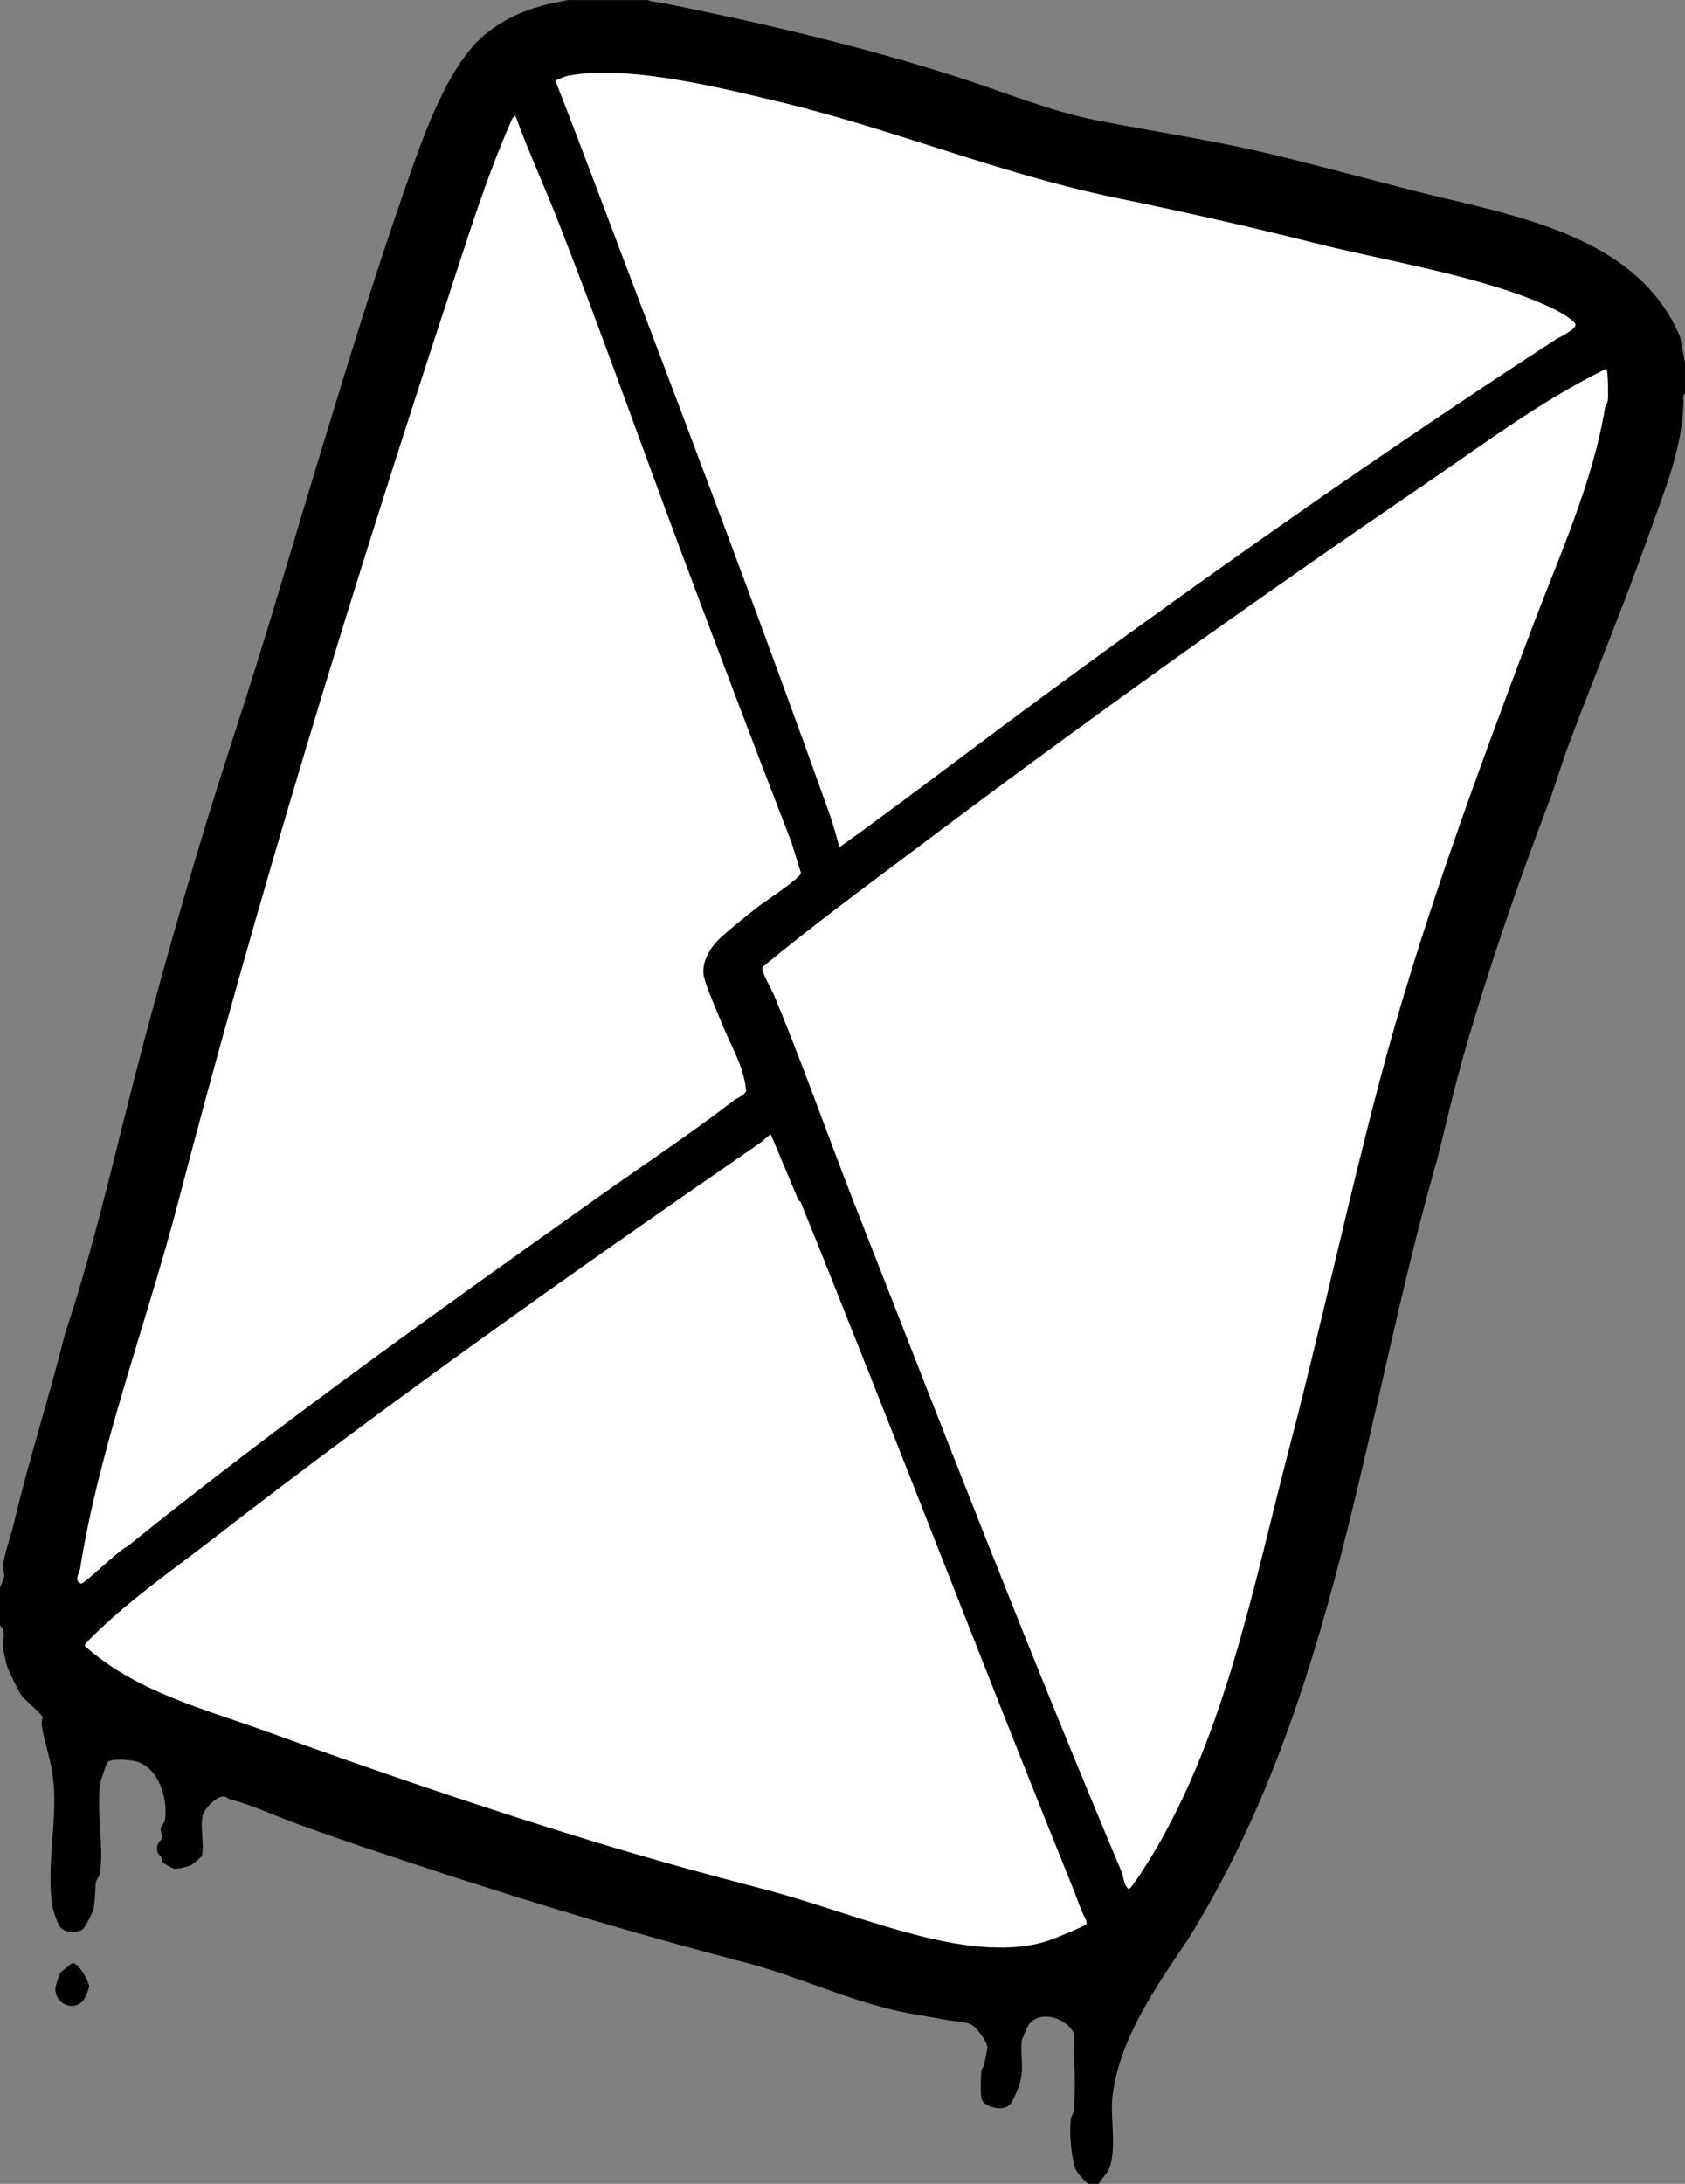
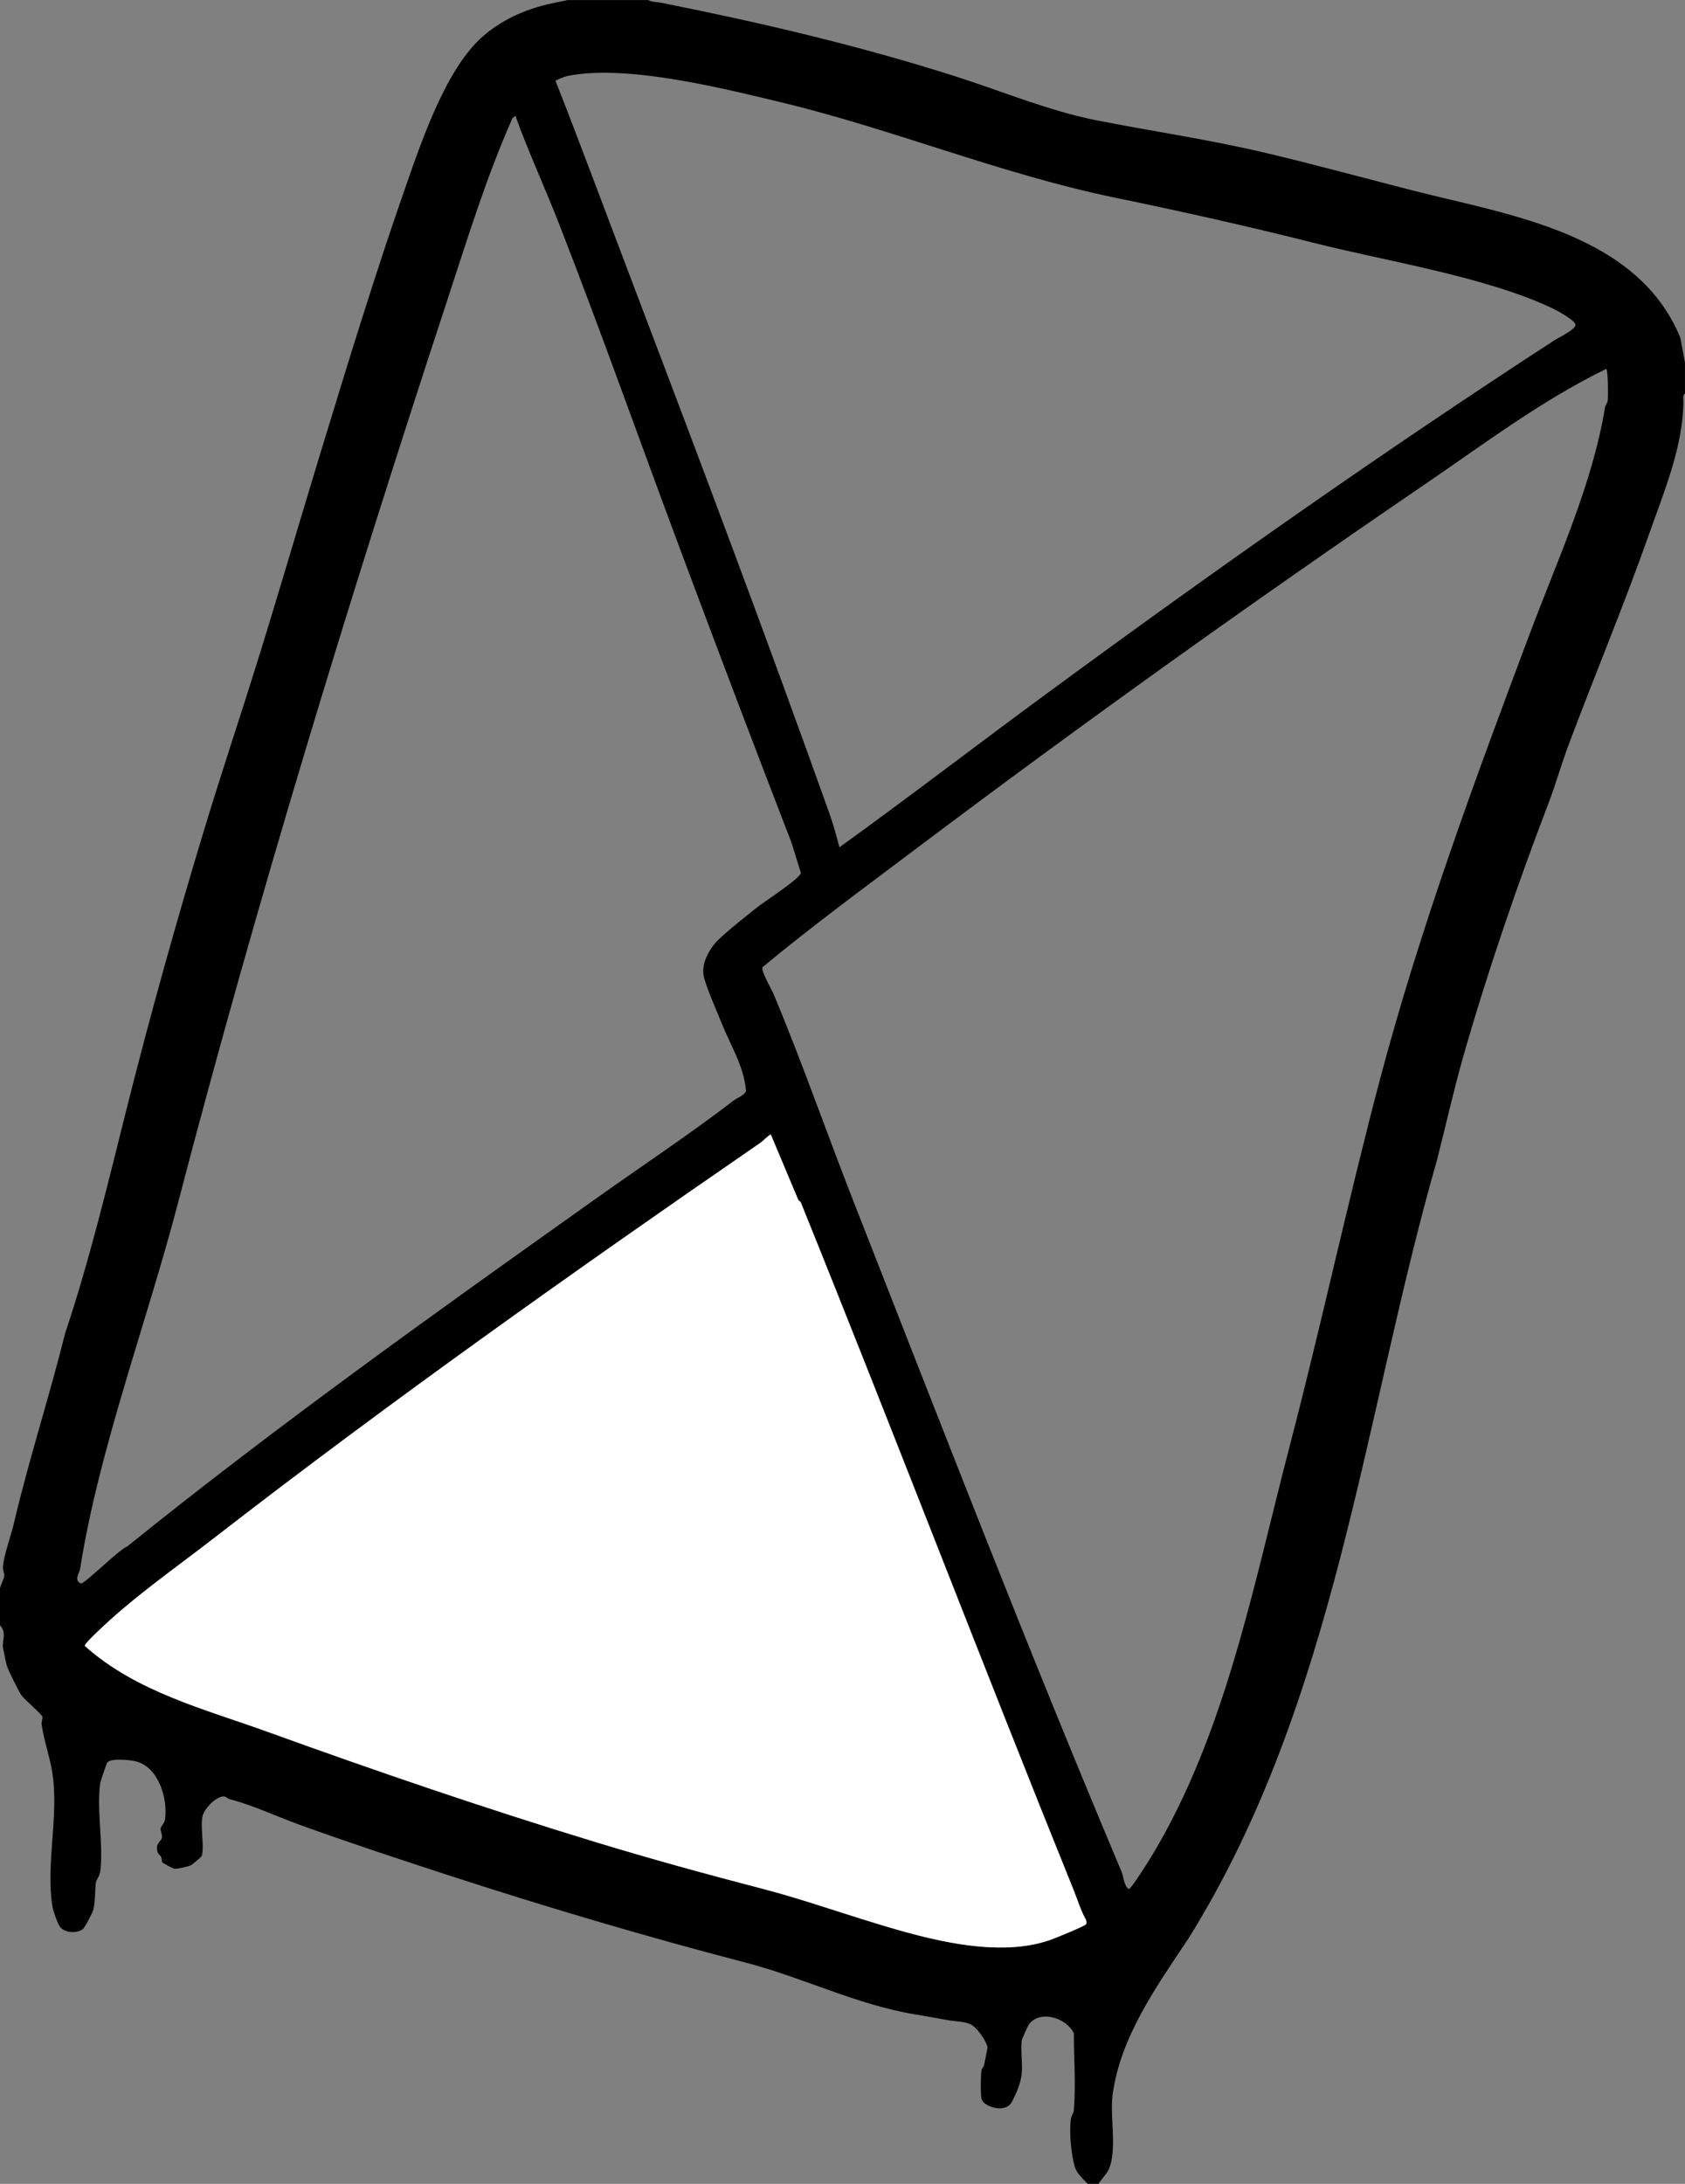
<svg xmlns="http://www.w3.org/2000/svg" id="_Слой_1" data-name="Слой_1" version="1.1" viewBox="0 0 523.92 678.96">
  <rect x="0" y="0" width="523.92" height="678.96" fill="#808080" stroke="none" />
  <path d="M201.51,0c1.12.69,2.78.6,4.16.87,30.53,6.1,61.13,13.21,91.34,22.85,14.24,4.54,29.34,10.82,43.9,13.68,17.36,3.41,35.08,6,52.3,10.06,15.55,3.67,31.4,8.03,46.63,11.9,29.86,7.59,69.26,13.24,82.61,45.58l1.46,7.81v9.6c-.79.5-.48,1.82-.49,2.63-.14,13.94-5.99,27.81-10.69,41.13-7.78,22.04-16.72,43.38-24.93,65.27-2.51,6.69-3.94,12.13-6.4,18.55-9.4,24.52-18.86,52.06-26.45,78.63-3.14,11.01-5.25,20.82-8.16,32.15-22.95,80.01-31.24,168-77.2,241.88-9.97,14.94-21.3,30.75-23.66,48.79-.88,6.76,1.54,17.21-1.25,23.22-.57,1.22-2.36,3.06-3.09,4.35h-3.36c-1.41-1.4-3.49-3.34-4.05-5.31-1.14-4.01-1.73-10.42-1.25-14.62.14-1.18.87-2.01.95-2.89.69-7.96.01-15.97.02-23.95-2.21-4.82-10.41-7.4-13.91-2.89-.42.54-2.31,4.75-2.34,5.26-.46,7.61,1.54,9.45-2.29,17.46-.91,1.9-1.41,3.07-3.79,3.41-2.05.29-6.01-.84-6.43-3.1-.28-1.49-.21-7.01.01-8.6.09-.65.7-1.11.81-1.59.39-1.83.76-3.73,1.08-5.58-.34-2.12-3.32-6.29-5.25-7.19-2.12-.98-4.8-.9-6.95-1.28-3.51-.62-7.16-1.31-10.6-1.87-17.44-2.85-35.17-11.57-52.14-15.98-31.55-8.21-63.15-17.58-94.52-27.83-14.67-4.8-29.8-9.79-44.42-15.08-6.82-2.47-15.04-6.29-21.78-7.96-.54-.13-1.02-.78-1.62-.84-2.48-.23-6.27,3.81-6.79,6.14-.77,3.45.69,9.51-.28,12.46-.07.2-3.04,2.65-3.23,2.74-.89.42-4.48,1.31-5.36,1.11-.34-.08-3.5-1.77-3.61-1.94-.24-.39-.12-1.17-.4-1.74s-.98-.79-1.17-1.74c-.56-2.76,1.29-3.02,1.46-4.33.12-.95-.55-1.88-.42-2.76s1.19-1.49,1.38-2.95c.83-6.48-2.06-16.07-9.02-17.89-1.71-.45-7.85-1.13-8.98.37-.22.29-2.12,5.87-2.2,6.44-1.13,8.39,1.08,19.07.04,27.39-.2,1.55-1.24,2.51-1.36,3.45-.31,2.43-.17,5.58-.75,8.31-.2.92-2.68,5.76-3.4,6.25-1.94,1.33-5.48,1.11-6.98-.74-.76-.94-2.16-5.01-2.37-6.27-2.17-13.21,2.06-28.16-.05-41.69-.76-4.91-2.65-10.19-3.32-14.96-.13-.92.34-1.82.27-2.36-.11-.82-5.57-5.36-6.52-6.7-.89-1.25-4.21-7.96-4.61-9.35-.13-.44-1.13-5.12-1.17-5.52-.25-2.53,1.23-4.67-.94-6.96v-11.52c.25-.99,1.24-2.91,1.34-3.71.11-.91-.45-1.78-.41-2.75.14-3.41,2.51-9.87,3.36-13.47,4.76-20.31,10.82-38.64,15.99-59.34,7.55-22.48,13.42-47.06,19.09-69.68,7.27-29.01,15.59-58.62,24.1-86.74,5.48-18.1,11.02-34.53,16.5-52.11,6.65-21.31,13.09-43.51,19.49-64.48,8.68-28.42,17.26-56.56,26.87-83.97,4.97-14.19,12.58-36.63,24.09-46.44,6.69-5.7,14.53-8.77,22.76-10.35l3.38-.7h24.95ZM483.34,105.77c1.33-.86,6.53-3.27,6.53-4.77,0-1.36-5.85-4.53-7.29-5.21-20.91-9.82-51.12-14.49-73.82-20.22-21.01-5.3-40.9-9.74-62.15-14.13-35.71-7.39-68.73-21.24-104.14-29.73-18.3-4.39-47.79-11.77-66.04-8.09-.56.11-3.65,1.23-3.68,1.56,7.97,20.3,15.55,40.75,23.3,61.13,21.02,55.32,41.95,110.85,61.83,166.56,1.22,3.41,2.2,7.05,3.13,10.55,21.63-15.59,42.82-31.9,64.33-47.7,52.06-38.25,103.86-74.75,158.01-109.95ZM211.27,170.19c-12.5-33.43-24.45-67.29-37.42-100.55-4.39-11.27-9.5-22.27-13.61-33.65l-.9.77c-8.21,18.48-14.07,37.72-20.37,56.88-30.46,92.72-59.16,186.56-83.67,280.52-9.56,36.66-24.62,76.67-30.38,113.56-.22,1.42-2.11,3.6.27,4.58.85.35,12.11-10.79,14.38-11.52,47.37-38.19,97.08-73.58,146.54-108.71,14.02-9.96,28.41-19.48,42.03-29.94,1.16-.89,2.95-1.31,3.84-2.9-.64-7.72-4.86-14.27-7.62-21.17-1.55-3.89-4.52-10.51-5.47-14.2-1.08-4.15,1.72-9.1,4.68-11.89,3.42-3.22,8.29-7.05,12.04-10.03,1.98-1.57,13.38-8.95,13.4-10.57l-2.94-9.49c-11.68-30.14-23.54-61.53-34.81-91.69ZM499.45,114.68c-20.2,9.83-38.23,23.5-56.73,36.11-53.15,36.24-106.11,74.11-157.54,112.82-16.16,12.17-32.52,24.17-48.11,37.1-.41,1.41,2.75,6.65,3.47,8.37,8.9,21.25,16.55,43.28,24.97,64.76,27.23,69.42,54.29,139.52,83.24,208.11.7,1.65.61,4.17,2.21,5.36.8-.02,6.58-9.35,7.44-10.78,22.83-38.1,31.44-84.19,42.57-126.8,9.85-37.71,18.03-76.03,28.06-113.96,12.54-47.43,29.89-94.24,46.95-139.61,8.4-22.33,19.2-45.76,23.09-69.6.1-.64.74-1.26.83-2.05.15-1.36.13-9.28-.46-9.81ZM248.24,373.12l-8.59-20.45c-1.12.66-2.36,2.03-3.31,2.69-57.19,39.4-114.92,80.28-170.03,123.01-12.11,9.39-24.77,18.13-35.86,28.79-.68.65-4.22,3.96-4.07,4.56,16.06,14.36,37.38,19.65,57.16,26.82,33.43,12.11,67.24,23.67,101.26,34.04,17.64,5.38,34.9,10.11,52.48,14.69,10.59,2.76,20.15,6.07,30.52,9.3,17.4,5.43,40.97,12.7,58.69,6.58,1.37-.47,10.88-4.36,11.18-4.89.28-.48.1-.97-.03-1.45-1.63-2.87-2.55-6.06-3.78-9.1-28.81-71.27-56.17-142.91-84.92-214l-.7-.59Z" />
-   <path d="M499.45,114.68c.59.53.6,8.45.46,9.81-.09.8-.72,1.42-.83,2.05-3.89,23.85-14.69,47.27-23.09,69.6-17.07,45.37-34.41,92.17-46.95,139.61-10.03,37.93-18.21,76.25-28.06,113.96-11.14,42.62-19.74,88.7-42.57,126.8-.86,1.44-6.64,10.77-7.44,10.78-1.61-1.19-1.52-3.71-2.21-5.36-28.95-68.59-56.01-138.68-83.24-208.11-8.42-21.48-16.07-43.5-24.97-64.76-.72-1.72-3.88-6.96-3.47-8.37,15.59-12.92,31.95-24.93,48.11-37.1,51.43-38.71,104.4-76.59,157.54-112.82,18.5-12.61,36.53-26.28,56.73-36.11Z" fill="#fff" />
-   <path d="M211.27,170.19c11.27,30.16,23.14,61.55,34.81,91.69l2.94,9.49c-.03,1.63-11.42,9-13.4,10.57-3.75,2.97-8.63,6.81-12.04,10.03-2.96,2.79-5.75,7.74-4.68,11.89.96,3.69,3.92,10.3,5.47,14.2,2.75,6.9,6.97,13.46,7.62,21.17-.89,1.58-2.69,2.01-3.84,2.9-13.62,10.47-28.01,19.99-42.03,29.94-49.46,35.14-99.18,70.53-146.54,108.71-2.26.73-13.52,11.87-14.38,11.52-2.38-.98-.49-3.16-.27-4.58,5.76-36.89,20.82-76.9,30.38-113.56,24.51-93.95,53.21-187.8,83.67-280.52,6.3-19.16,12.16-38.41,20.37-56.88l.9-.77c4.12,11.38,9.22,22.38,13.61,33.65,12.97,33.26,24.92,67.12,37.42,100.55Z" fill="#fff" />
  <path d="M248.24,373.12l.7.59c28.75,71.09,56.12,142.73,84.92,214,1.23,3.04,2.15,6.23,3.78,9.1.13.48.31.98.03,1.45-.31.53-9.81,4.42-11.18,4.89-17.72,6.13-41.29-1.15-58.69-6.58-10.37-3.23-19.93-6.54-30.52-9.3-17.57-4.58-34.83-9.31-52.48-14.69-34.02-10.38-67.83-21.94-101.26-34.04-19.78-7.17-41.11-12.45-57.16-26.82-.15-.61,3.39-3.91,4.07-4.56,11.09-10.66,23.75-19.4,35.86-28.79,55.11-42.73,112.84-83.6,170.03-123.01.95-.65,2.19-2.03,3.31-2.69l8.59,20.45Z" fill="#fff" />
-   <path d="M483.34,105.77c-54.15,35.21-105.95,71.7-158.01,109.95-21.5,15.8-42.69,32.11-64.33,47.7-.93-3.5-1.91-7.15-3.13-10.55-19.88-55.71-40.81-111.24-61.83-166.56-7.75-20.39-15.33-40.83-23.3-61.13.03-.32,3.13-1.45,3.68-1.56,18.25-3.68,47.74,3.7,66.04,8.09,35.41,8.49,68.43,22.34,104.14,29.73,21.25,4.4,41.14,8.83,62.15,14.13,22.7,5.73,52.91,10.4,73.82,20.22,1.44.68,7.29,3.85,7.29,5.21,0,1.5-5.2,3.9-6.53,4.77Z" fill="#fff" />
-   <path d="M22.41,610.4c1.96-.53,5.4,5.92,5.32,7.3-.01.23-1.11,3.1-1.33,3.46-2.82,4.65-9.21,2.24-9.19-2.9,0-.65,1.15-4.26,1.48-4.82.22-.38,3.41-2.95,3.73-3.04Z" />
</svg>